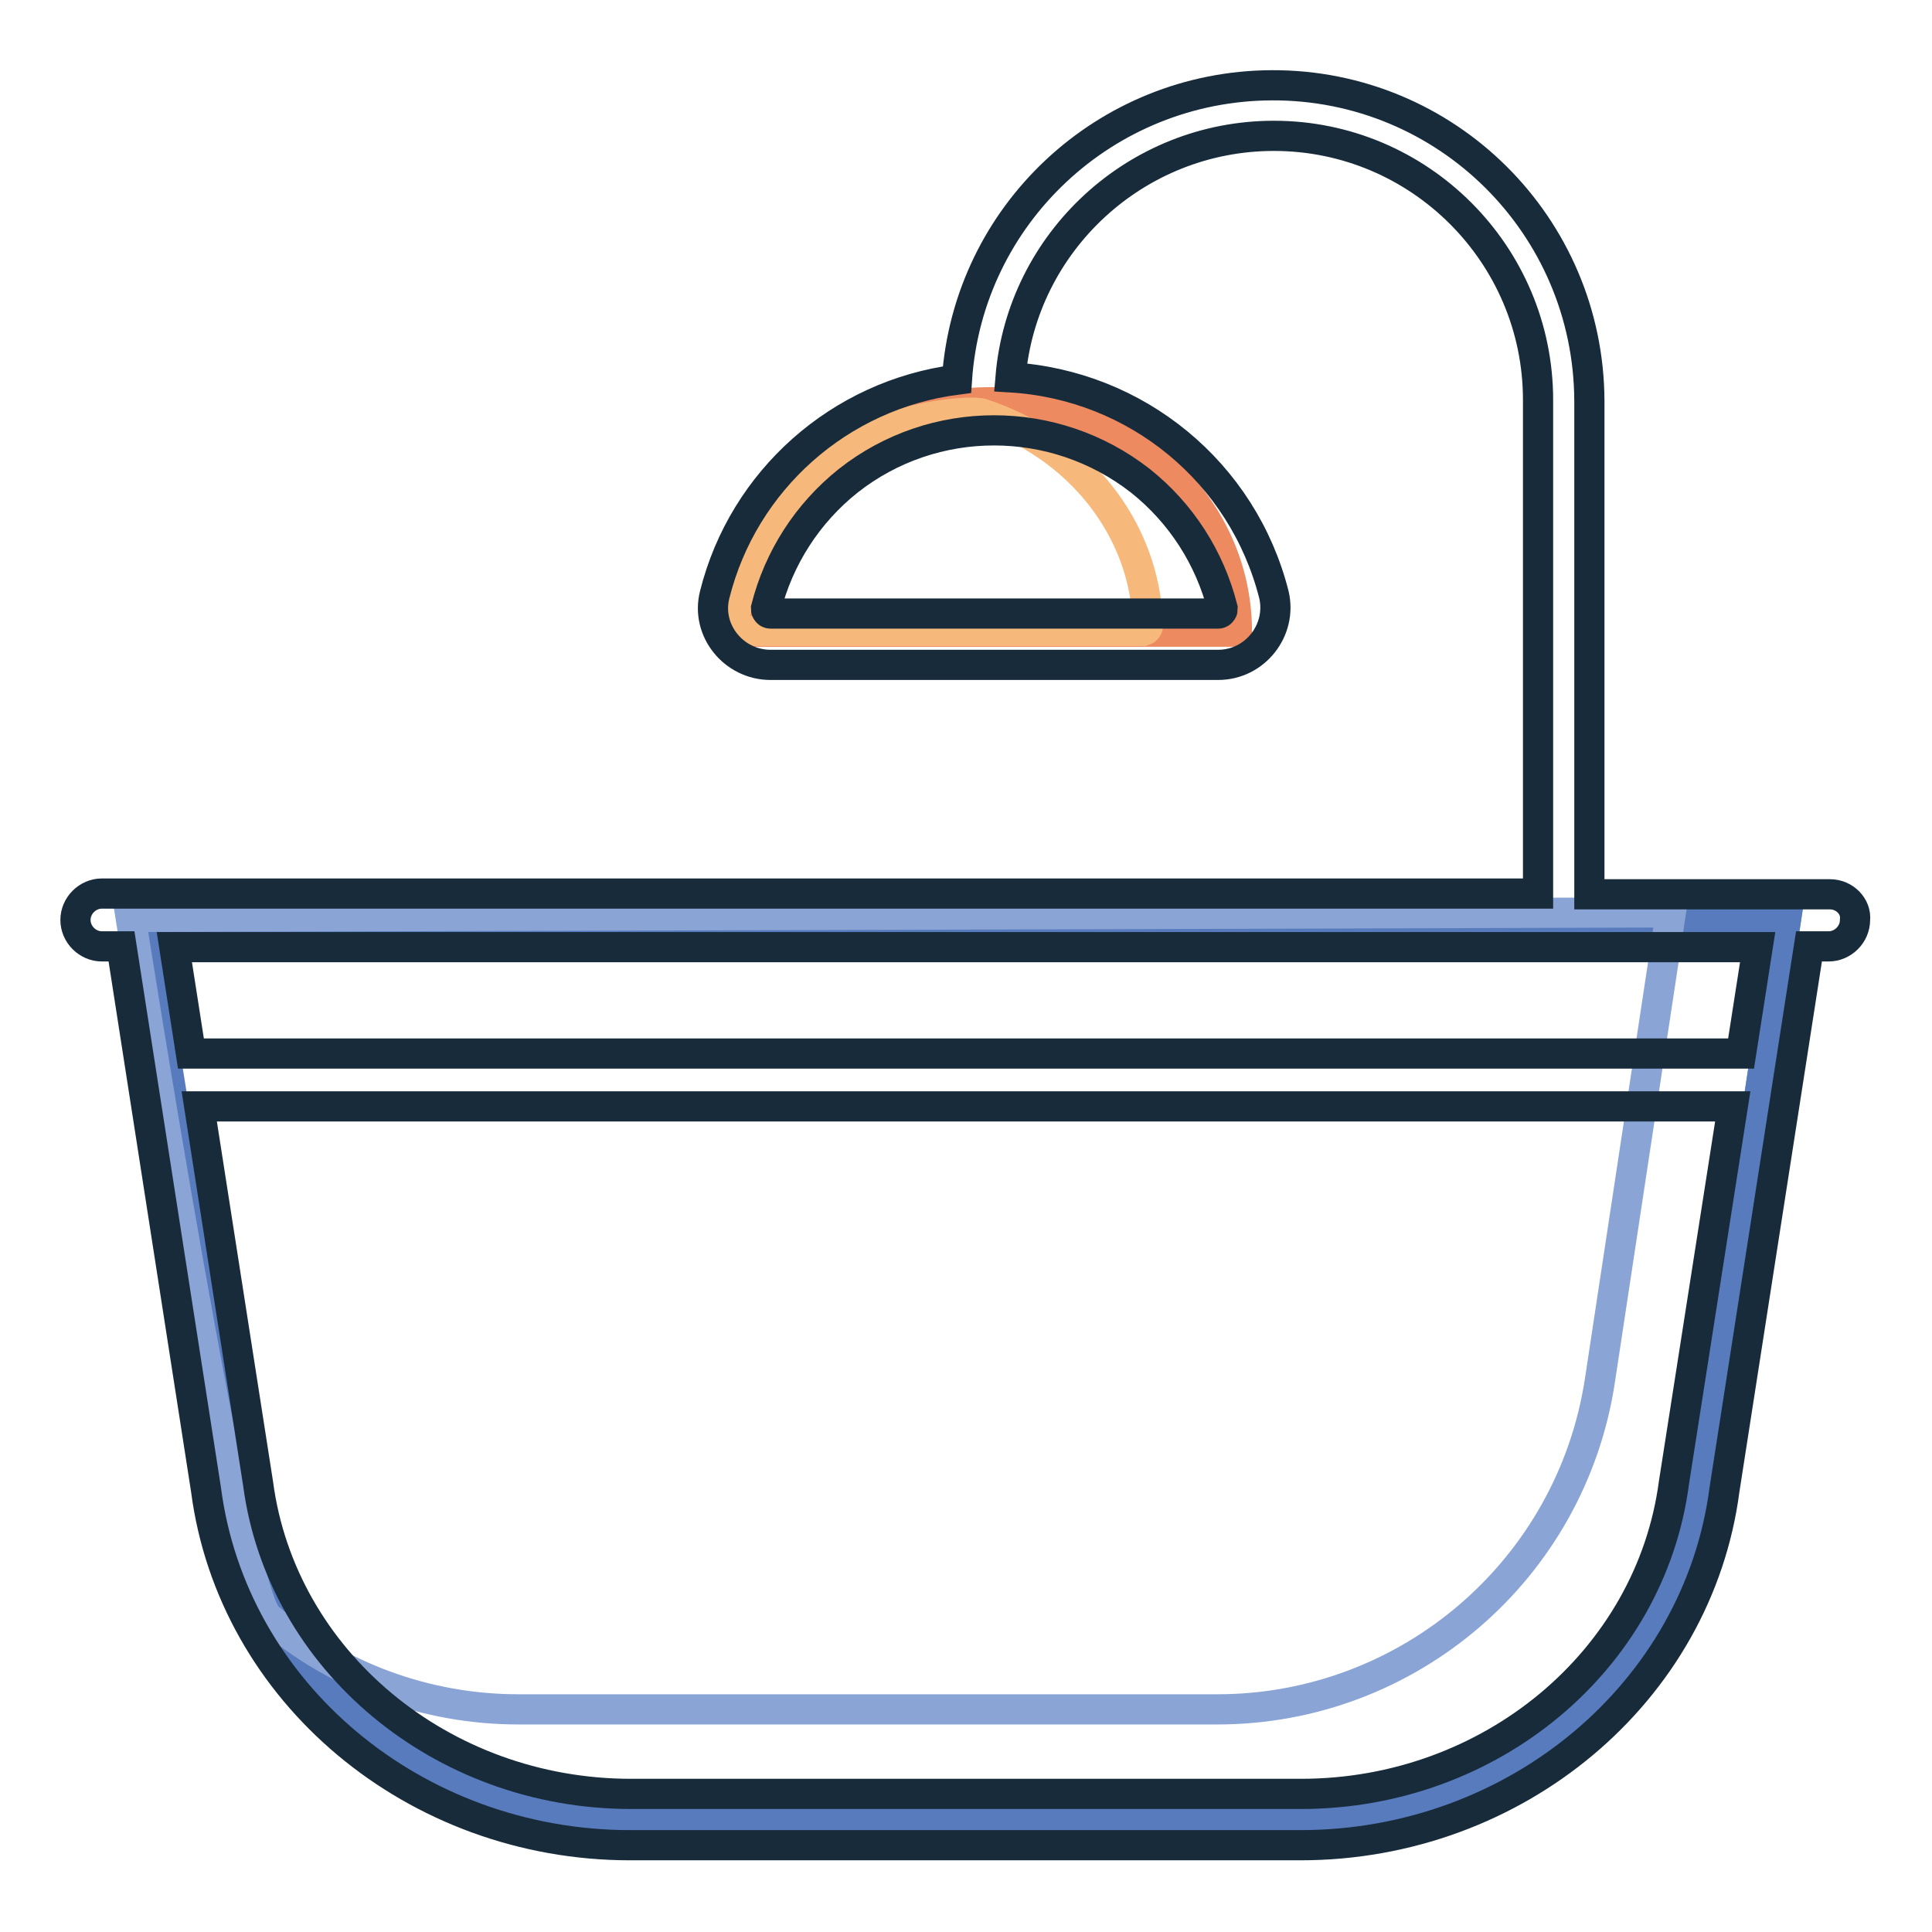
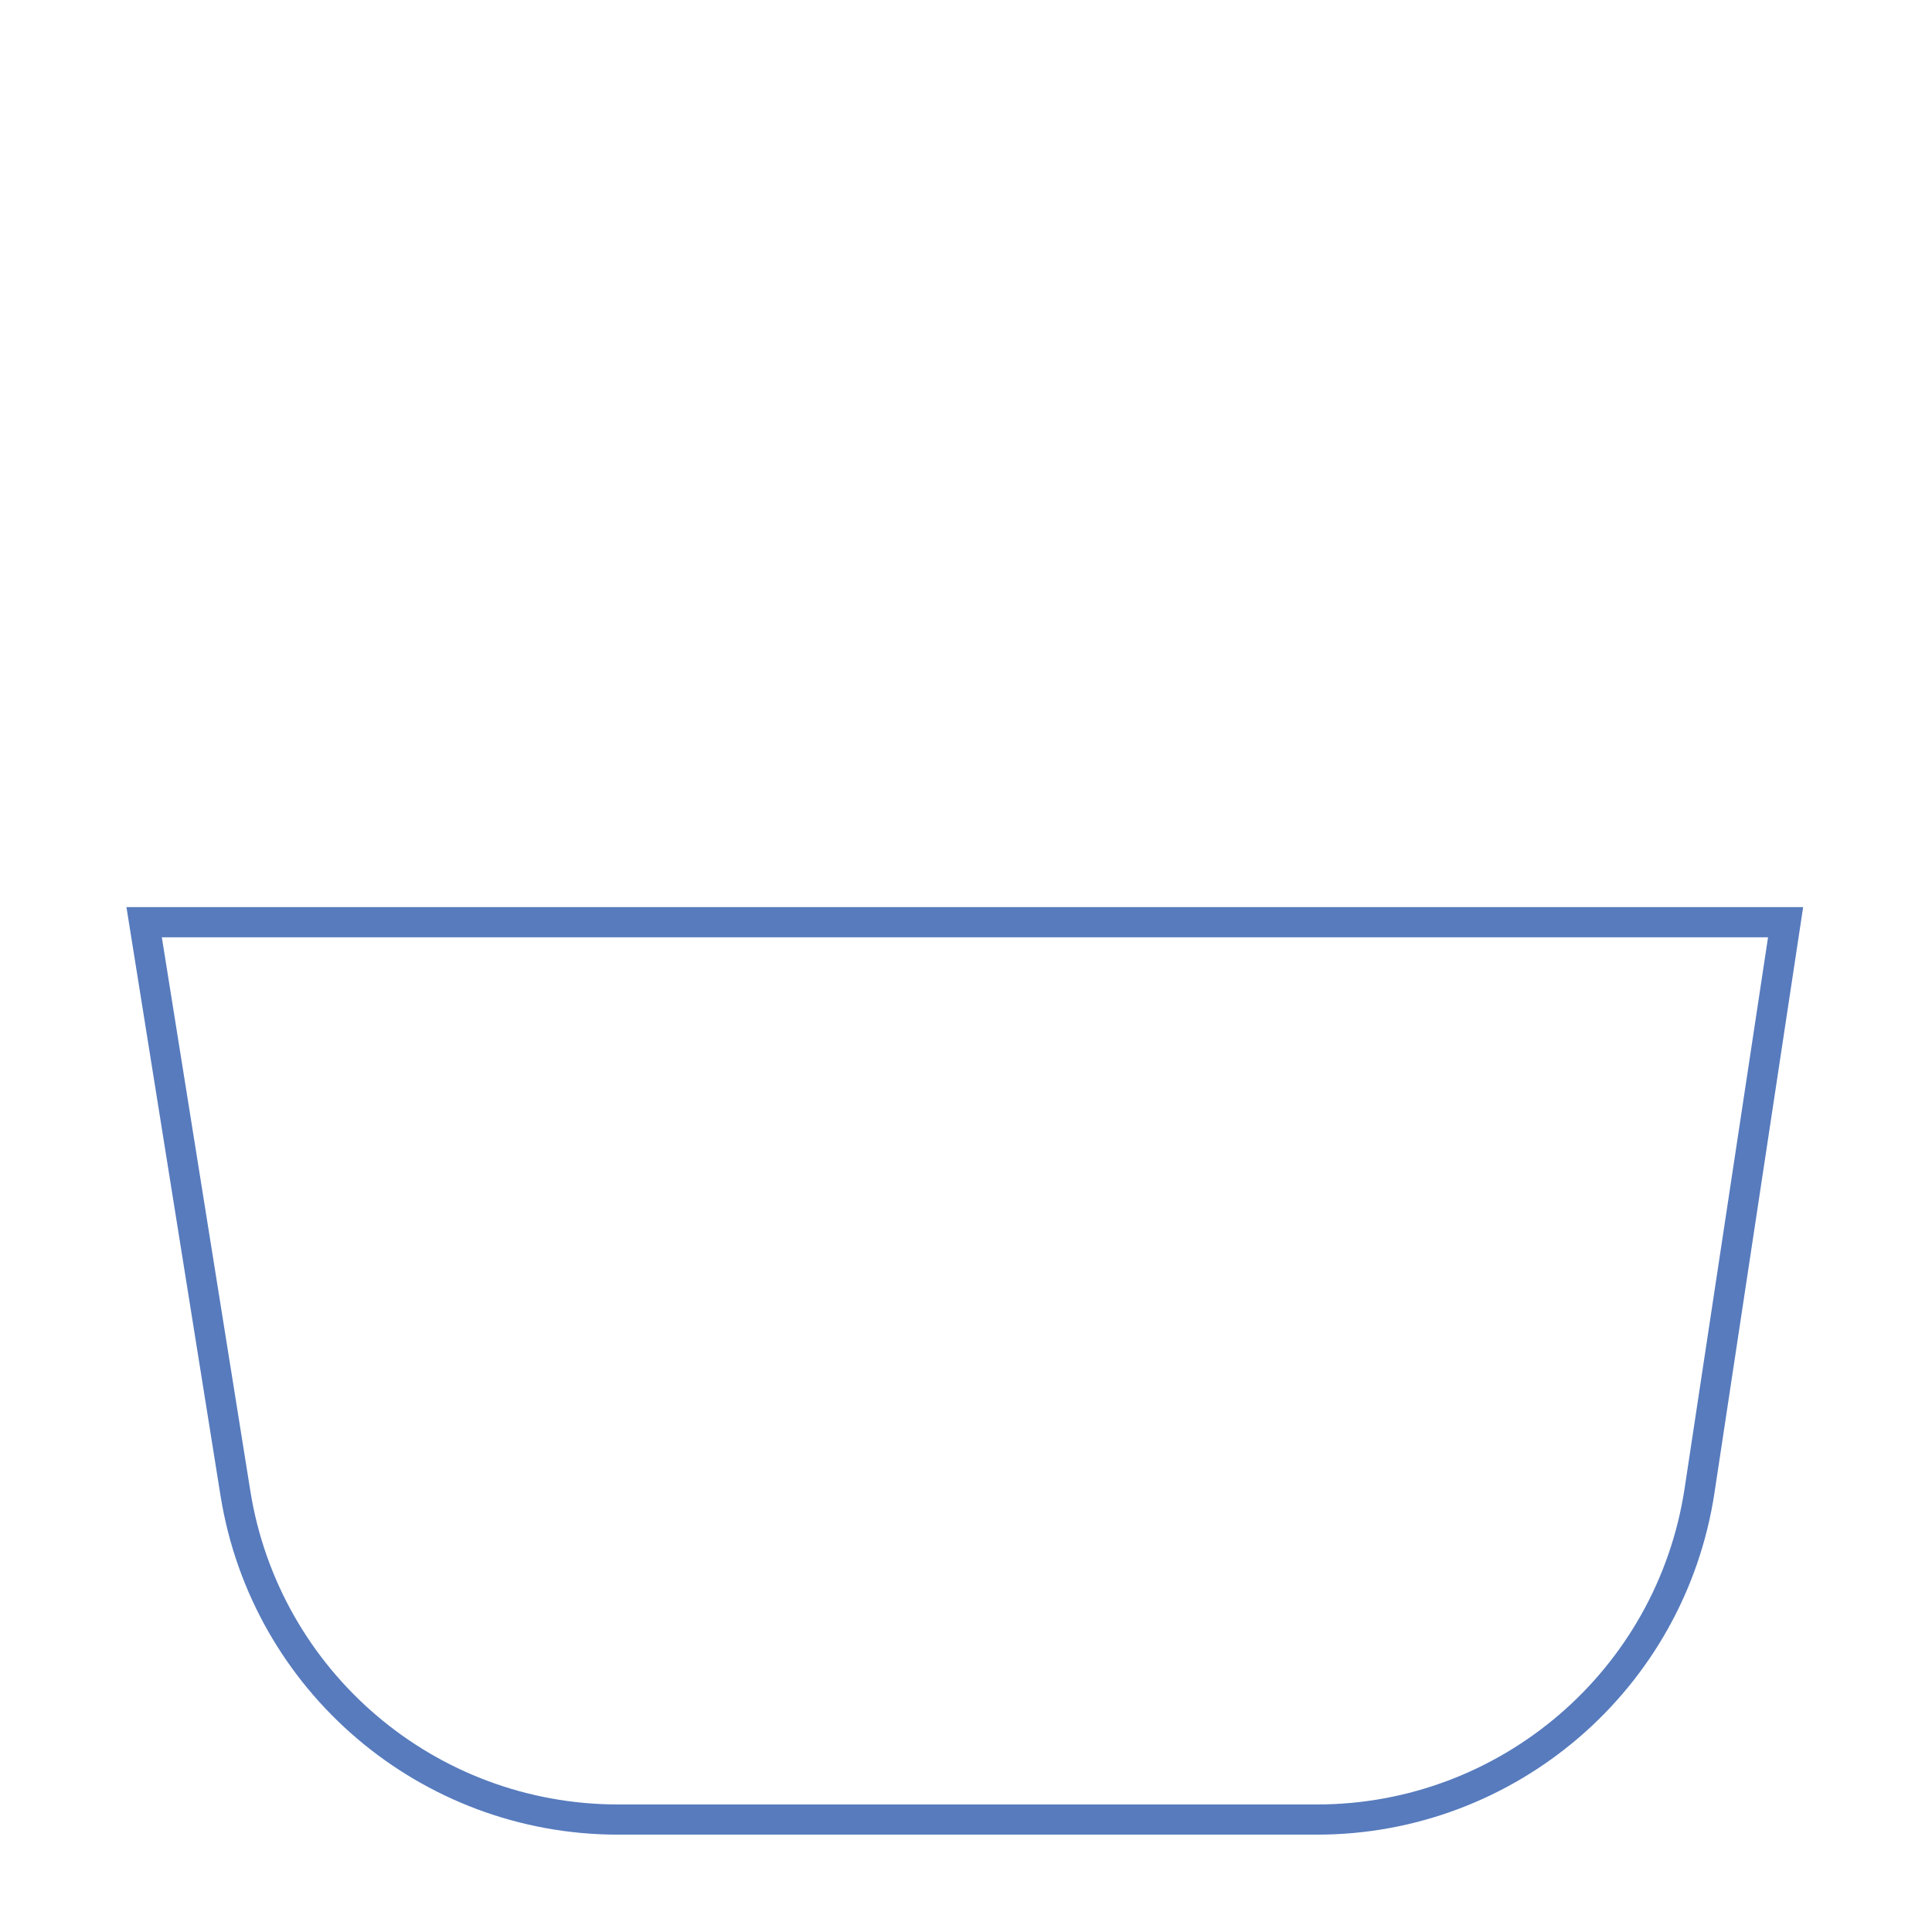
<svg xmlns="http://www.w3.org/2000/svg" version="1.1" x="0px" y="0px" viewBox="0 0 256 256" enable-background="new 0 0 256 256" xml:space="preserve">
  <g>
-     <path stroke-width="4" fill-opacity="0" stroke="#ed8a60" d="M98.5,83.7c0-16.8,14.7-30.4,32.7-30.4c18.1,0,32.7,13.6,32.7,30.4H98.5z" />
-     <path stroke-width="4" fill-opacity="0" stroke="#f7b97b" d="M130.1,54.8c12.6,4.1,21.7,15.1,22,28.1c0,0.4-0.3,0.6-0.6,0.7c0,0,0,0,0,0H96.8c0,0,3.1-13.8,11.3-21.4 C115.7,55.1,128.5,54.3,130.1,54.8z" />
-     <path stroke-width="4" fill-opacity="0" stroke="#89a4d5" d="M19.1,122.2h217.5l-11.4,75.3c-3.8,25.1-25.4,43.6-50.7,43.6H78.8c0,0-19-3.2-31-12.5 c-12-9.3-17.1-28.7-17.1-28.7L19.1,122.2z" />
    <path stroke-width="4" fill-opacity="0" stroke="#577bbd" d="M19.1,122.2h217.5l-11.4,75.3c-3.8,25.1-25.4,43.6-50.7,43.6H81.9c-25.2,0-46.7-18.3-50.7-43.2L19.1,122.2z " />
-     <path stroke-width="4" fill-opacity="0" stroke="#89a4d5" d="M221.4,120.9l-9.4,62c-3.8,25.1-25.4,43.6-50.7,43.6H68.7c-12.2,0-23.9-4.3-33.2-12.2 c-4.2-3.5-18.2-92.8-18.2-92.8L221.4,120.9z" />
-     <path stroke-width="4" fill-opacity="0" stroke="#172b3a" d="M242.5,118.5h-31.9V53.1c-0.1-23.2-18.9-41.9-42.1-41.8c-22,0.1-40.2,17.1-41.7,39 c-15.5,2-28.3,13.3-32.1,28.5c-1.2,4.7,2.5,9.3,7.4,9.3h59.3c4.9,0,8.5-4.6,7.4-9.3c-4.1-16.2-18.2-27.8-34.9-28.8 c1.5-17.9,16.6-32,34.9-32c19.3,0,35,15.7,35,35v65.4H13.5c-1.9,0-3.5,1.6-3.5,3.5c0,1.9,1.6,3.5,3.5,3.5h2.6l11.2,72 c3.5,26.9,27.7,47.1,56.2,47.1h88.8c28.6,0,52.7-20.3,56.2-47.1l11.2-72h2.6c1.9,0,3.5-1.6,3.5-3.5 C246,120.1,244.4,118.5,242.5,118.5L242.5,118.5z M162,80.6c0,0.2,0,0.3-0.1,0.4c-0.1,0.2-0.3,0.3-0.5,0.3h-59.3 c-0.2,0-0.4-0.1-0.5-0.3c-0.1-0.1-0.1-0.3-0.1-0.4c1.7-6.7,5.5-12.6,10.9-16.9c11.3-8.9,27.3-8.9,38.7,0 C156.5,68,160.3,73.9,162,80.6L162,80.6z M221.8,196.5L221.8,196.5c-3.1,23.5-24.3,41.2-49.4,41.2H83.6 c-25.1,0-46.3-17.7-49.4-41.1v0l-7.8-50h203.2L221.8,196.5z M230.7,139.6H25.3l-2.2-14.1h209.8L230.7,139.6z" />
  </g>
</svg>